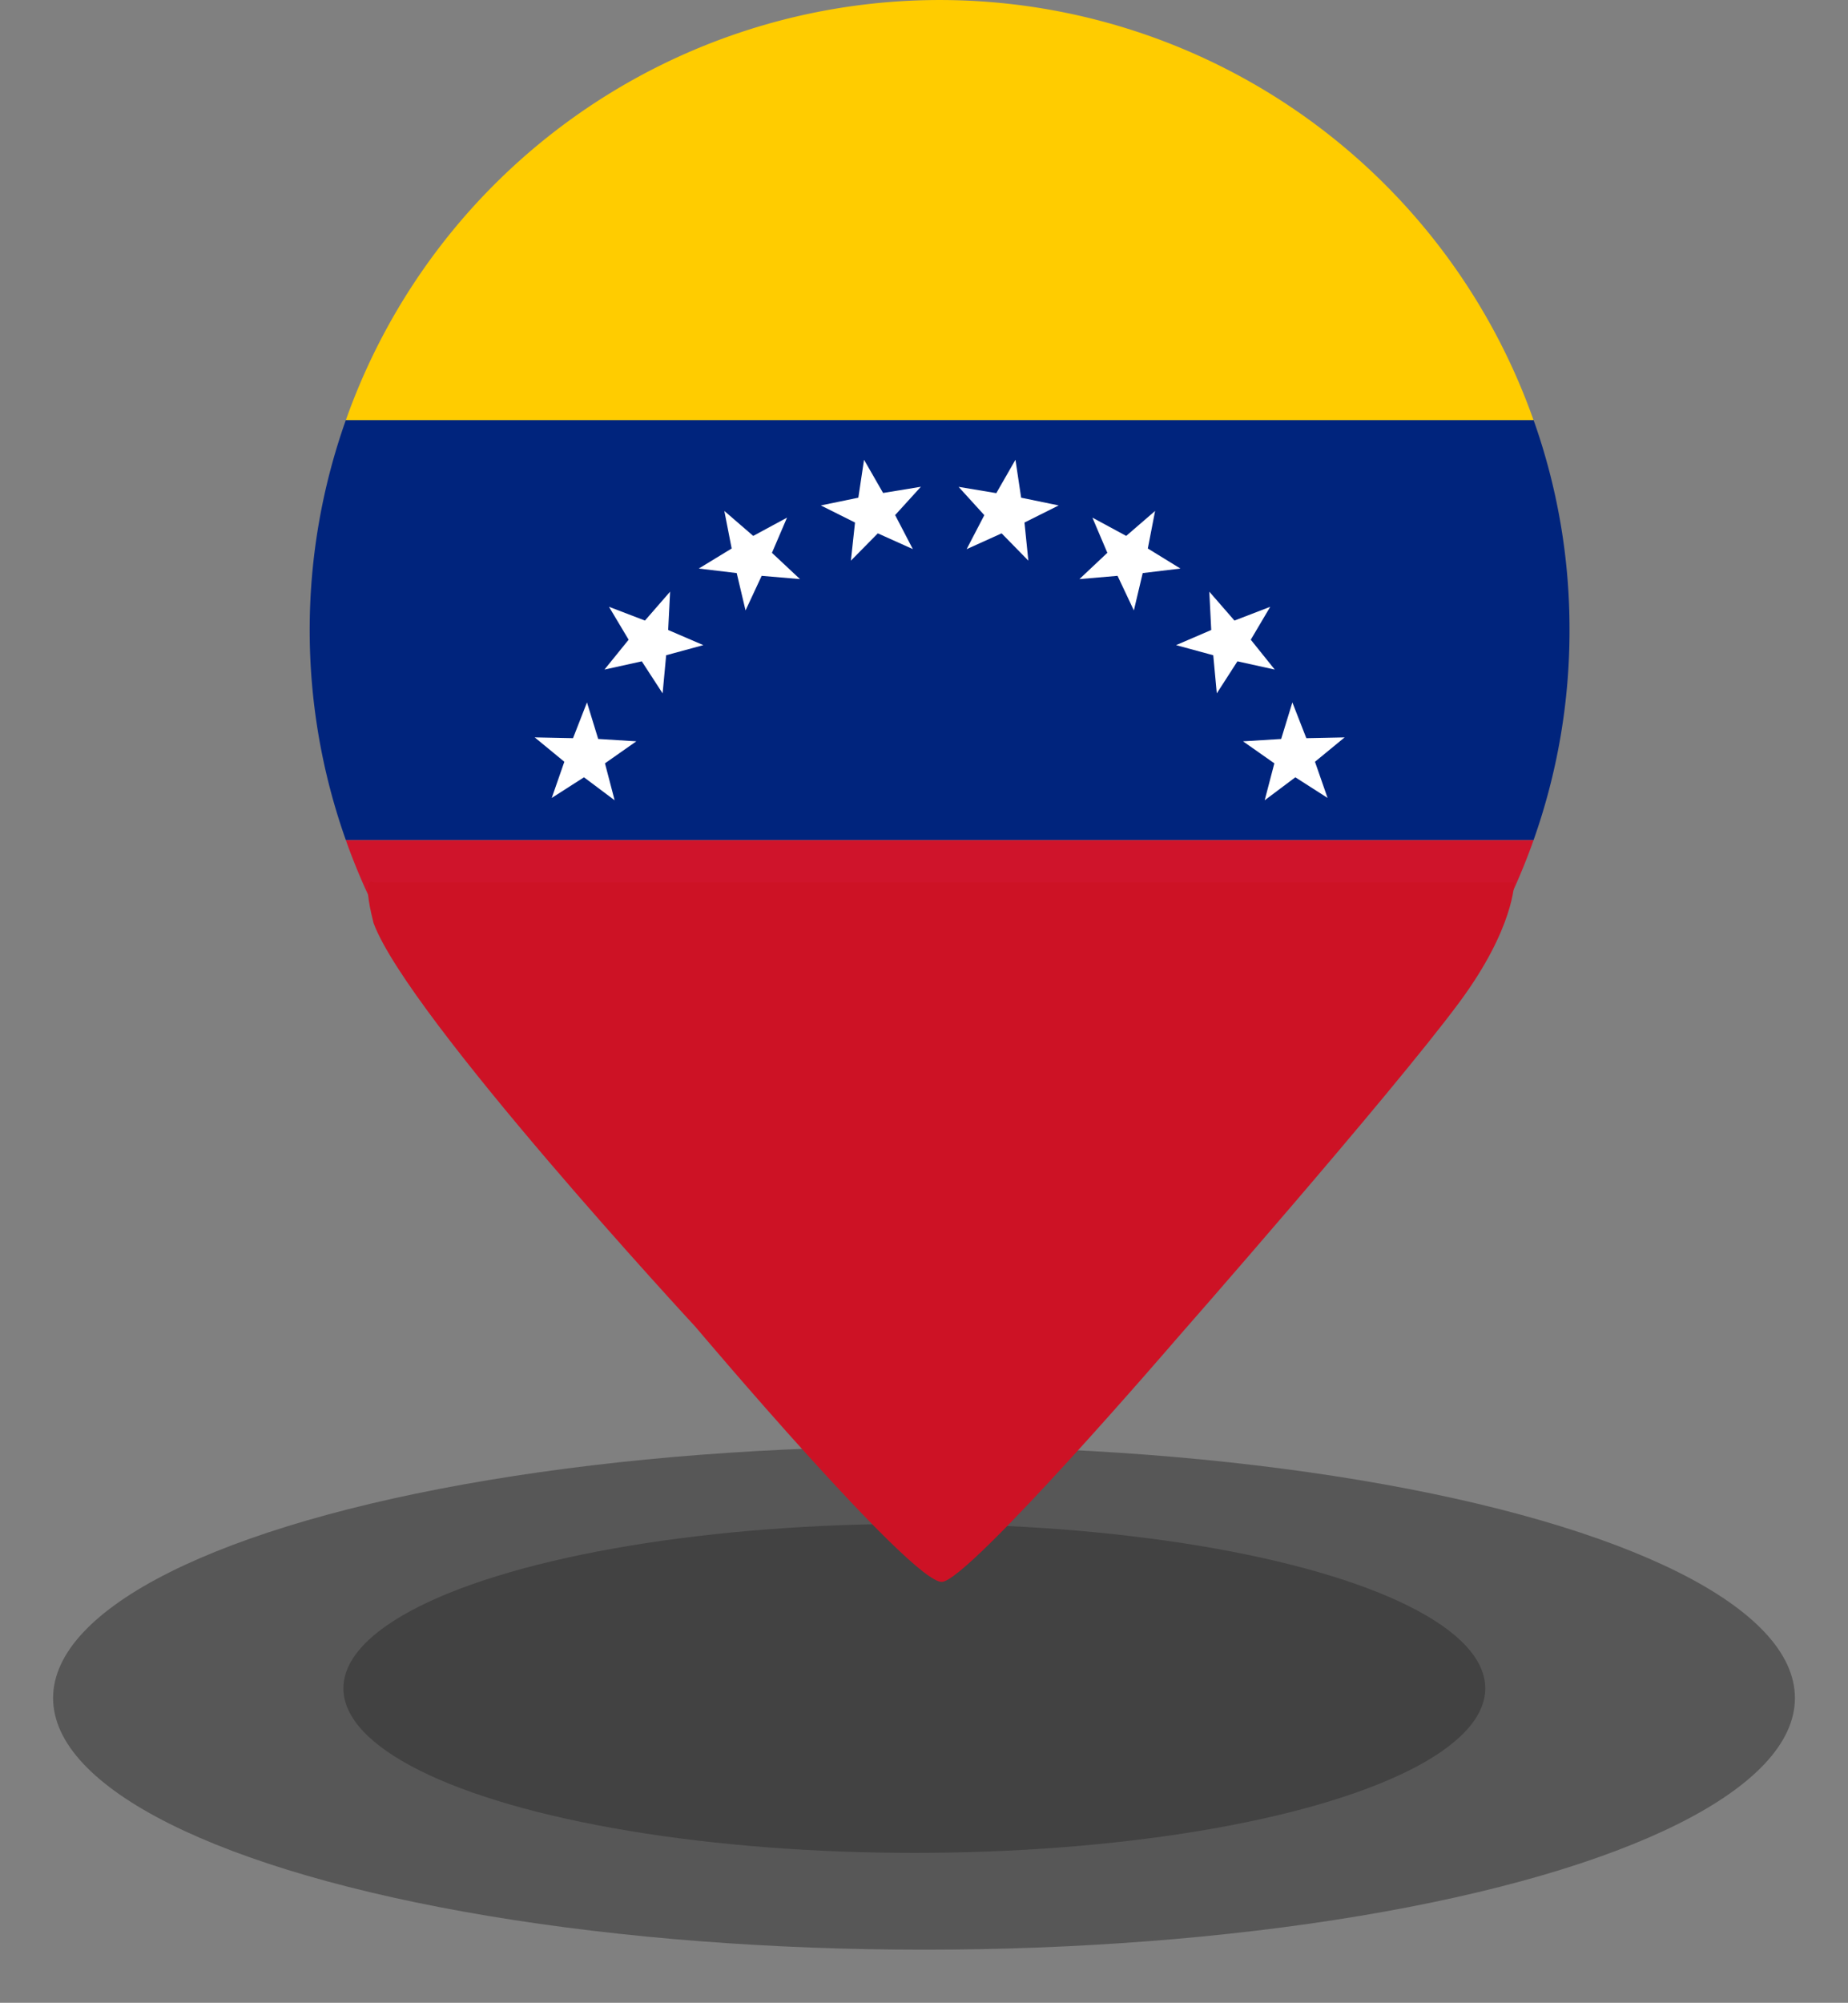
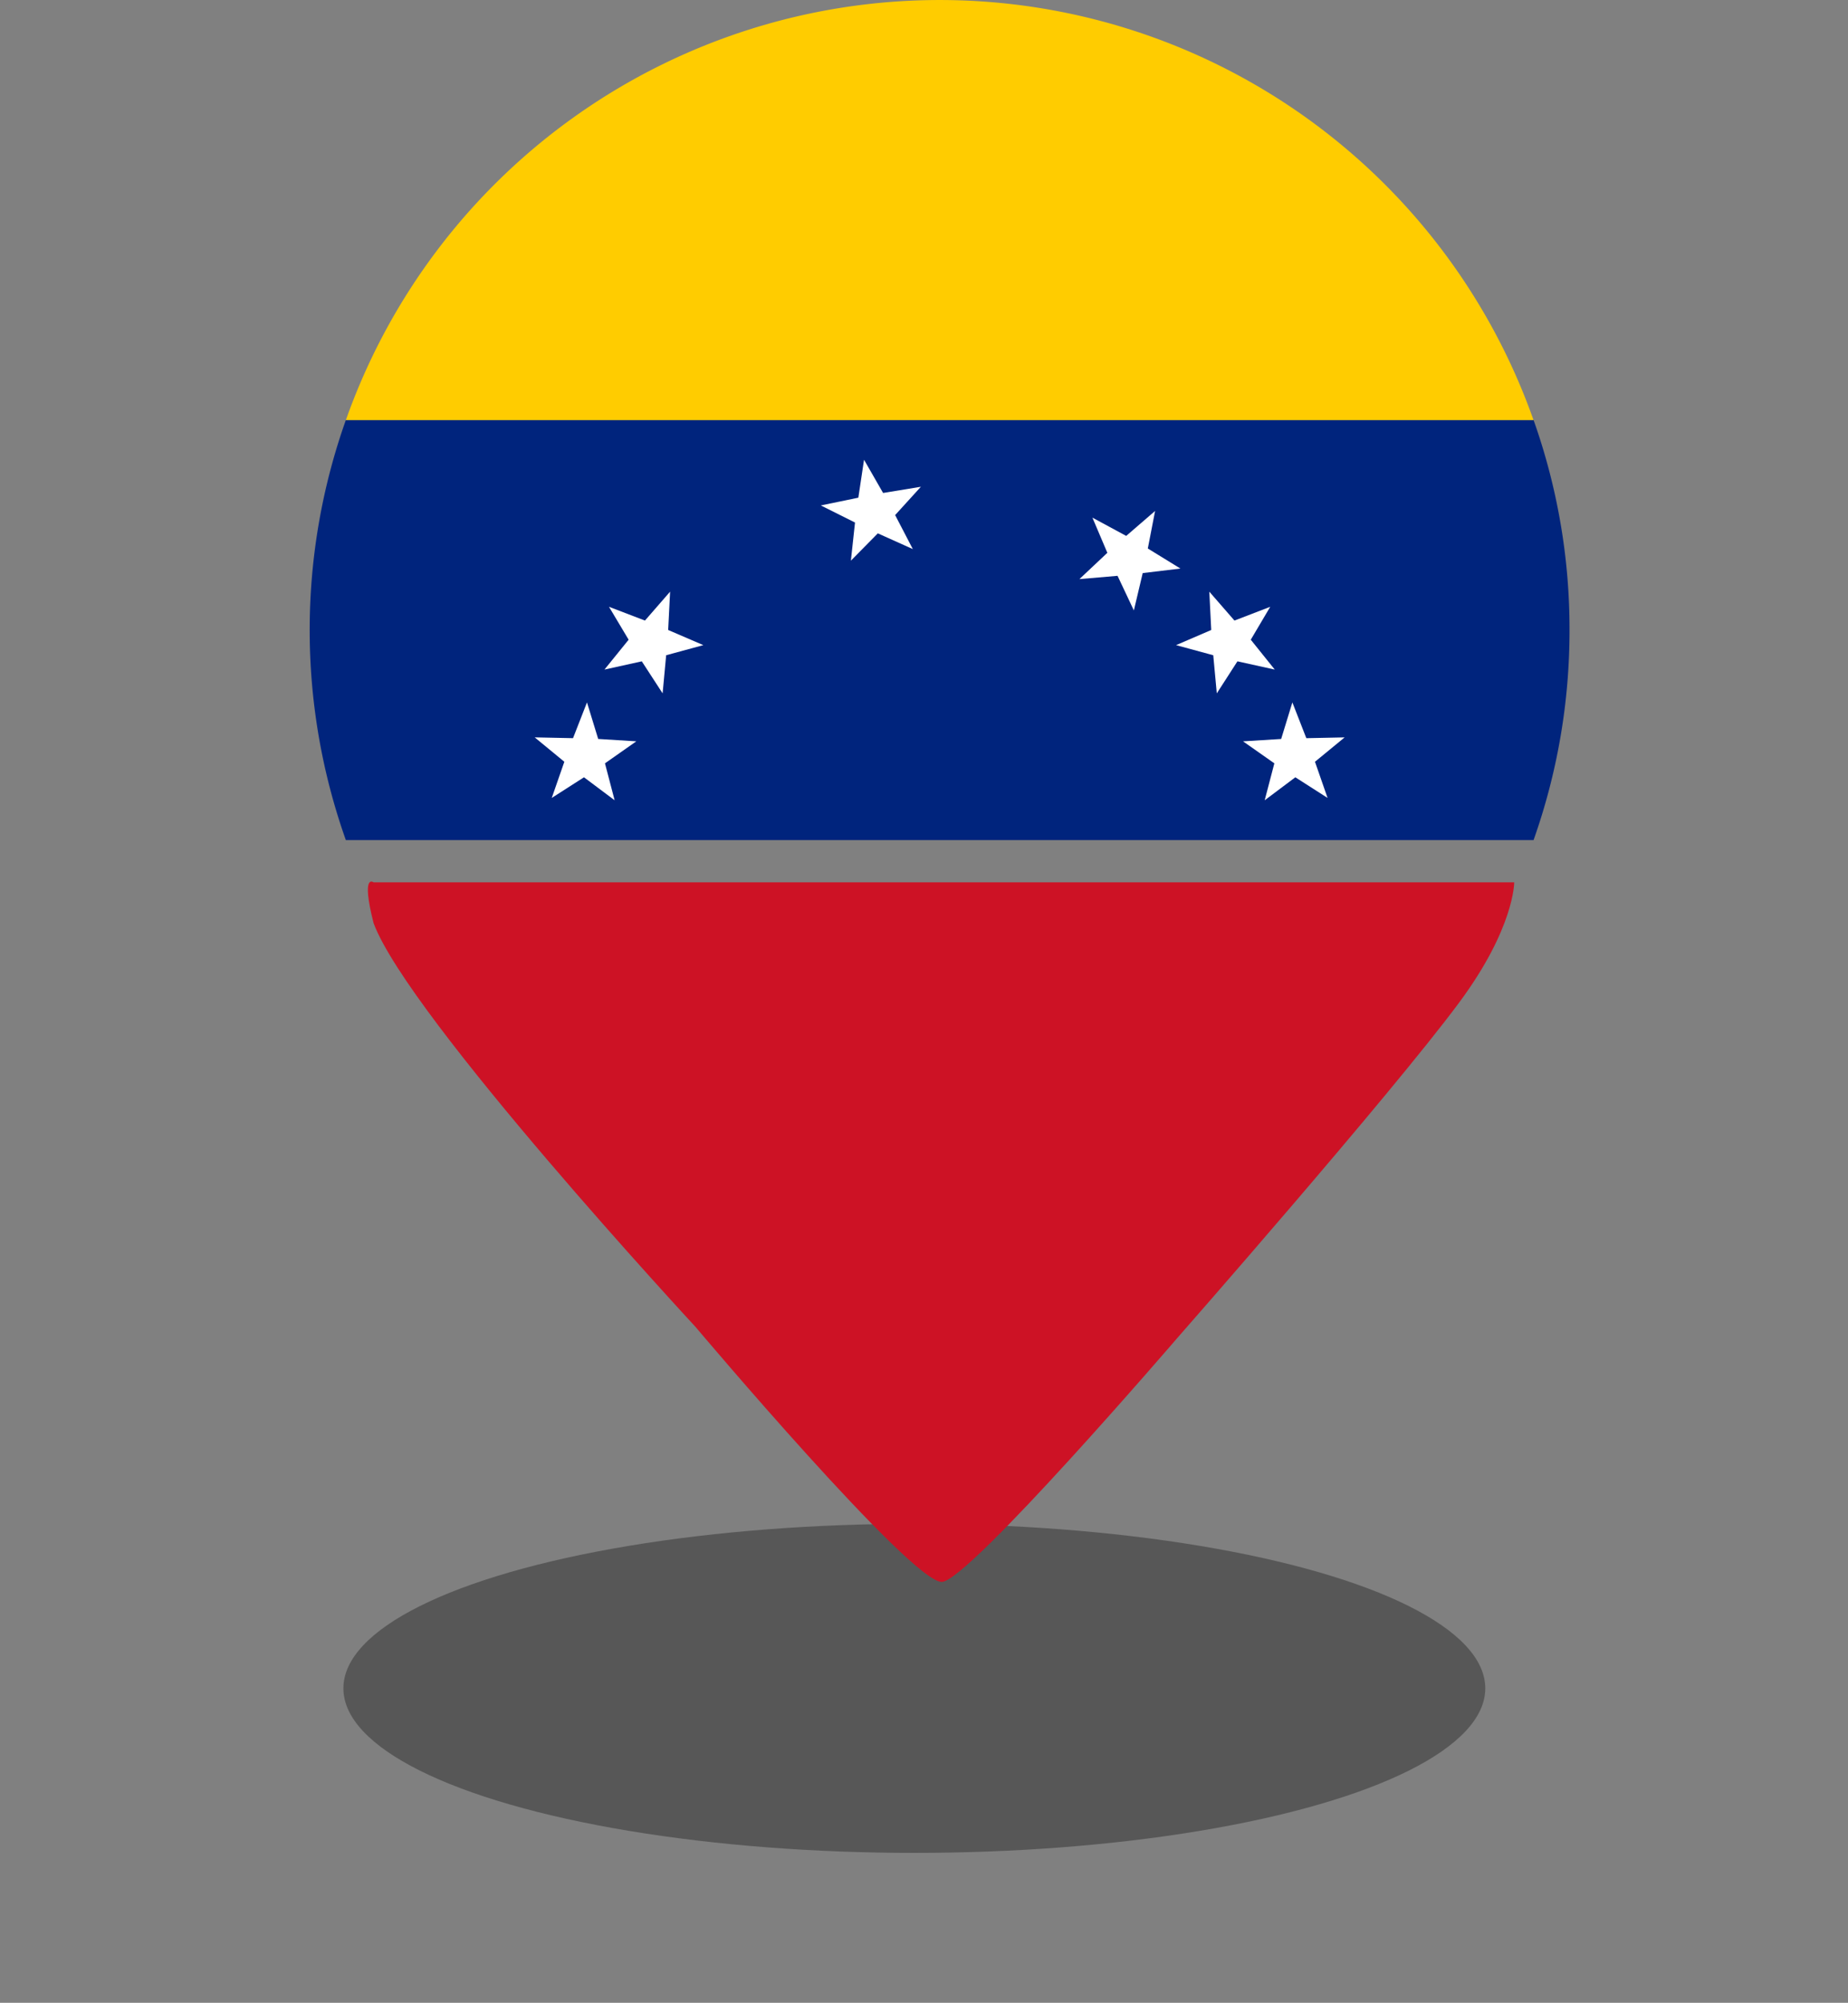
<svg xmlns="http://www.w3.org/2000/svg" viewBox="0 0 95.485 103.457">
  <rect x="0" y="0" width="95.485" height="103.457" fill="#808080" stroke="none" />
  <defs>
    <style>
      .cls-1 {
        fill: #2e2e2e;
        opacity: 0.491;
      }

      .cls-2 {
        fill: #00247d;
      }

      .cls-3 {
        fill: #cf142b;
      }

      .cls-4 {
        fill: #fc0;
      }

      .cls-5 {
        fill: #fff;
      }

      .cls-6 {
        fill: #cd1225;
      }
    </style>
  </defs>
  <g id="Group_575" data-name="Group 575" transform="translate(-5592.257 -5389.286)">
    <ellipse id="Ellipse_36" data-name="Ellipse 36" class="cls-1" cx="29.5" cy="8.5" rx="29.5" ry="8.5" transform="translate(5610 5468)" />
-     <ellipse id="Ellipse_37" data-name="Ellipse 37" class="cls-1" cx="45" cy="13" rx="45" ry="13" transform="translate(5595 5464)" />
    <g id="Group_566" data-name="Group 566" transform="translate(4891 4945.284)">
      <g id="_Group_" data-name="&lt;Group&gt;" transform="translate(717.259 444.002)">
        <g id="_Group_2" data-name="&lt;Group&gt;">
          <path id="_Path_" data-name="&lt;Path&gt;" class="cls-2" d="M68.914,35.7a32.369,32.369,0,0,1-1.858,10.854H5.688a32.43,32.43,0,0,1,0-21.7H67.056A32.217,32.217,0,0,1,68.914,35.7Z" transform="translate(-3.82 -3.157)" />
-           <path id="_Path_2" data-name="&lt;Path&gt;" class="cls-3" d="M67.027,46.23a32.552,32.552,0,0,1-61.367,0Z" transform="translate(-3.792 -2.829)" />
+           <path id="_Path_2" data-name="&lt;Path&gt;" class="cls-3" d="M67.027,46.23Z" transform="translate(-3.792 -2.829)" />
          <path id="_Path_3" data-name="&lt;Path&gt;" class="cls-4" d="M67.027,25.188H5.66a32.542,32.542,0,0,1,61.367,0Z" transform="translate(-3.792 -3.485)" />
        </g>
        <g id="_Group_3" data-name="&lt;Group&gt;" transform="translate(11.626 23.754)">
          <g id="_Group_4" data-name="&lt;Group&gt;" transform="translate(14.783)">
            <path id="_Path_4" data-name="&lt;Path&gt;" class="cls-5" d="M32.775,30.677l-1.391,1.411.213-1.97-1.767-.883,1.939-.4.294-1.96.985,1.716L35,28.271l-1.33,1.462.914,1.757Z" transform="translate(-29.83 -26.88)" />
          </g>
          <g id="_Group_5" data-name="&lt;Group&gt;" transform="translate(8.478 2.64)">
-             <path id="_Path_5" data-name="&lt;Path&gt;" class="cls-5" d="M26.869,32.831l-.833,1.787-.457-1.929-1.96-.234,1.7-1.036L24.94,29.48l1.493,1.289,1.746-.944L27.4,31.643,28.849,33Z" transform="translate(-23.62 -29.48)" />
-           </g>
+             </g>
          <g id="_Group_6" data-name="&lt;Group&gt;" transform="translate(3.604 6.813)">
            <path id="_Path_6" data-name="&lt;Path&gt;" class="cls-5" d="M22.008,36.87l-.183,1.97-1.076-1.655-1.929.426,1.249-1.543-1.015-1.7,1.858.711,1.3-1.493-.1,1.98,1.817.782Z" transform="translate(-18.82 -33.59)" />
          </g>
          <g id="_Group_7" data-name="&lt;Group&gt;" transform="translate(0 12.529)">
            <path id="_Path_7" data-name="&lt;Path&gt;" class="cls-5" d="M18.9,42.368l.5,1.909-1.584-1.188-1.665,1.066.65-1.868L15.27,41.027l1.98.041.721-1.848.579,1.889,1.97.122Z" transform="translate(-15.27 -39.22)" />
          </g>
          <g id="_Group_8" data-name="&lt;Group&gt;" transform="translate(21.901)">
-             <path id="_Path_8" data-name="&lt;Path&gt;" class="cls-5" d="M39.064,30.677l1.381,1.411-.2-1.97,1.767-.883-1.939-.4-.294-1.96L38.789,28.6l-1.949-.325,1.33,1.462-.914,1.757Z" transform="translate(-36.84 -26.88)" />
-           </g>
+             </g>
          <g id="_Group_9" data-name="&lt;Group&gt;" transform="translate(28.145 2.64)">
            <path id="_Path_9" data-name="&lt;Path&gt;" class="cls-5" d="M44.96,32.831l.843,1.787.457-1.929,1.949-.234-1.685-1.036L46.9,29.48l-1.493,1.289-1.746-.944.772,1.817L42.99,33Z" transform="translate(-42.99 -29.48)" />
          </g>
          <g id="_Group_10" data-name="&lt;Group&gt;" transform="translate(33.141 6.813)">
            <path id="_Path_10" data-name="&lt;Path&gt;" class="cls-5" d="M49.829,36.87l.183,1.97,1.066-1.655,1.929.426-1.239-1.543,1.005-1.7-1.848.711-1.3-1.493.1,1.98-1.817.782Z" transform="translate(-47.91 -33.59)" />
          </g>
          <g id="_Group_11" data-name="&lt;Group&gt;" transform="translate(36.603 12.529)">
            <path id="_Path_11" data-name="&lt;Path&gt;" class="cls-5" d="M52.934,42.368l-.5,1.909,1.584-1.188,1.665,1.066-.65-1.868,1.533-1.259-1.98.041-.721-1.848-.579,1.889-1.97.122Z" transform="translate(-51.32 -39.22)" />
          </g>
        </g>
      </g>
      <path id="Path_4663" data-name="Path 4663" class="cls-6" d="M7196.907,3662.708h58.937s.017,2.352-2.843,6.208c-3.535,4.769-14.606,17.377-14.606,17.377s-10.719,12.471-12.116,12.551c-1.554.089-12.736-13.172-12.736-13.172s-14.85-16.029-16.635-20.86C7196.246,3662.2,7196.907,3662.708,7196.907,3662.708Z" transform="translate(-6476.349 -3173.127)" />
    </g>
  </g>
</svg>